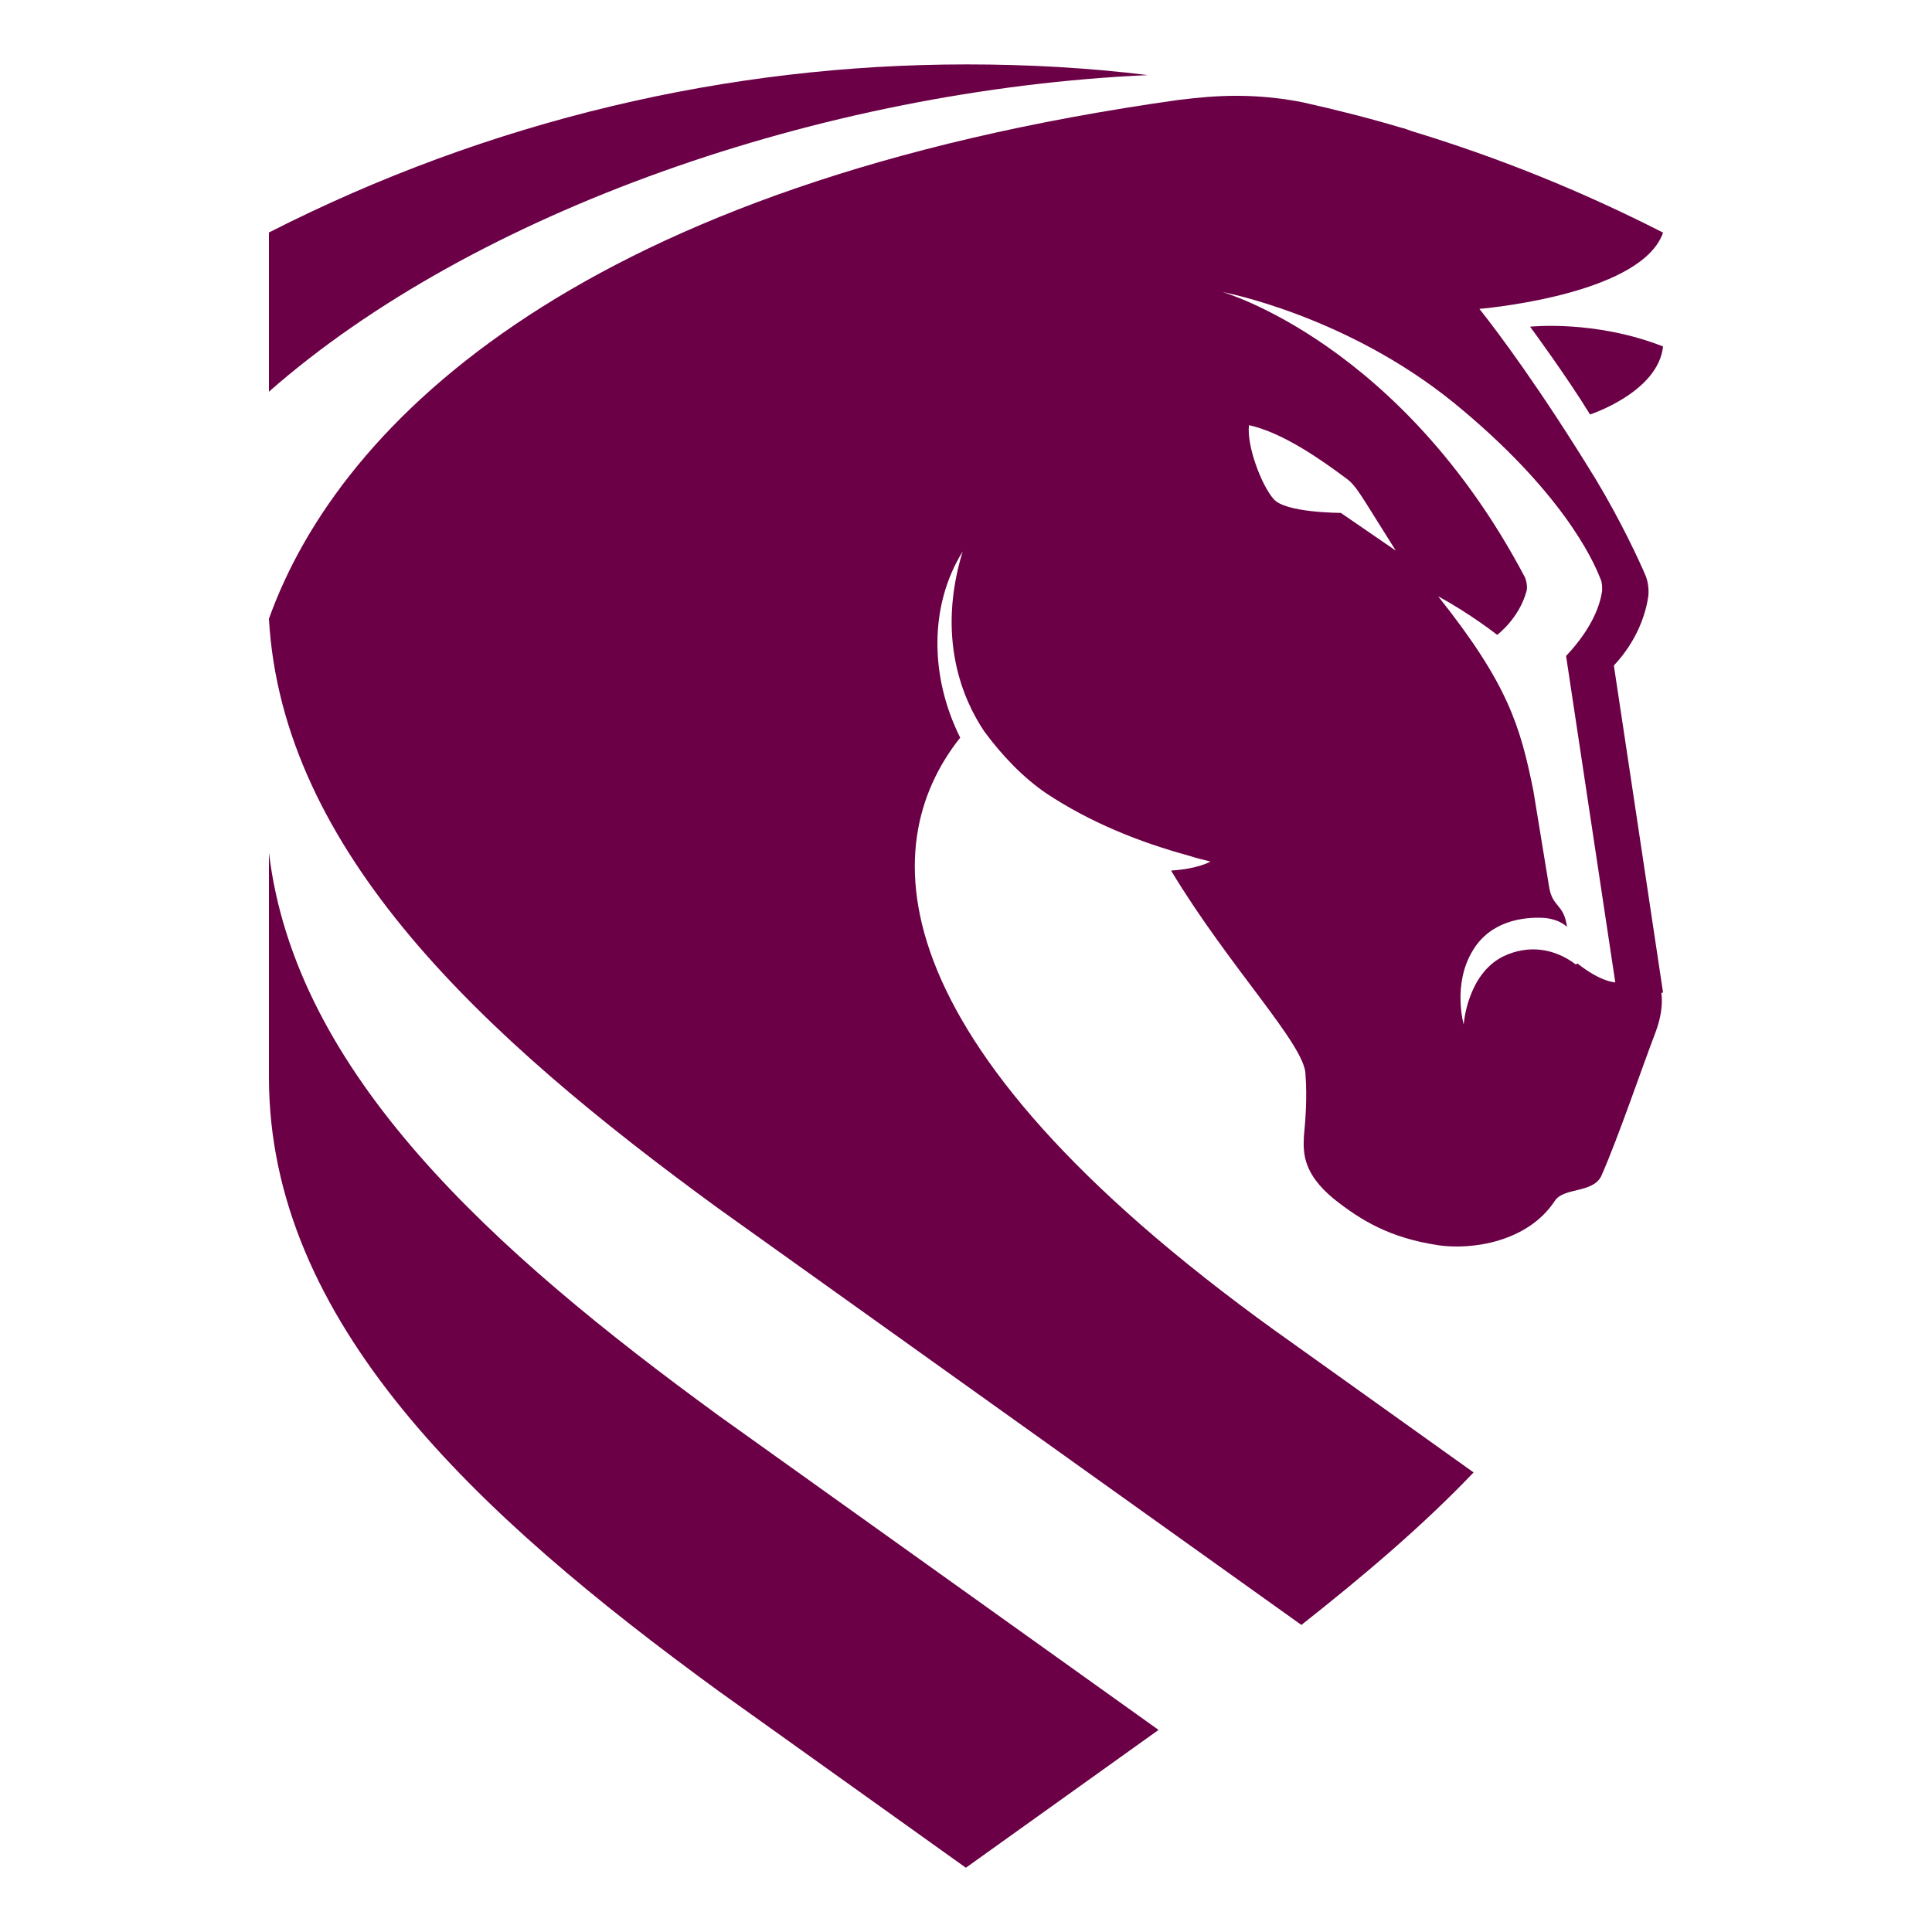
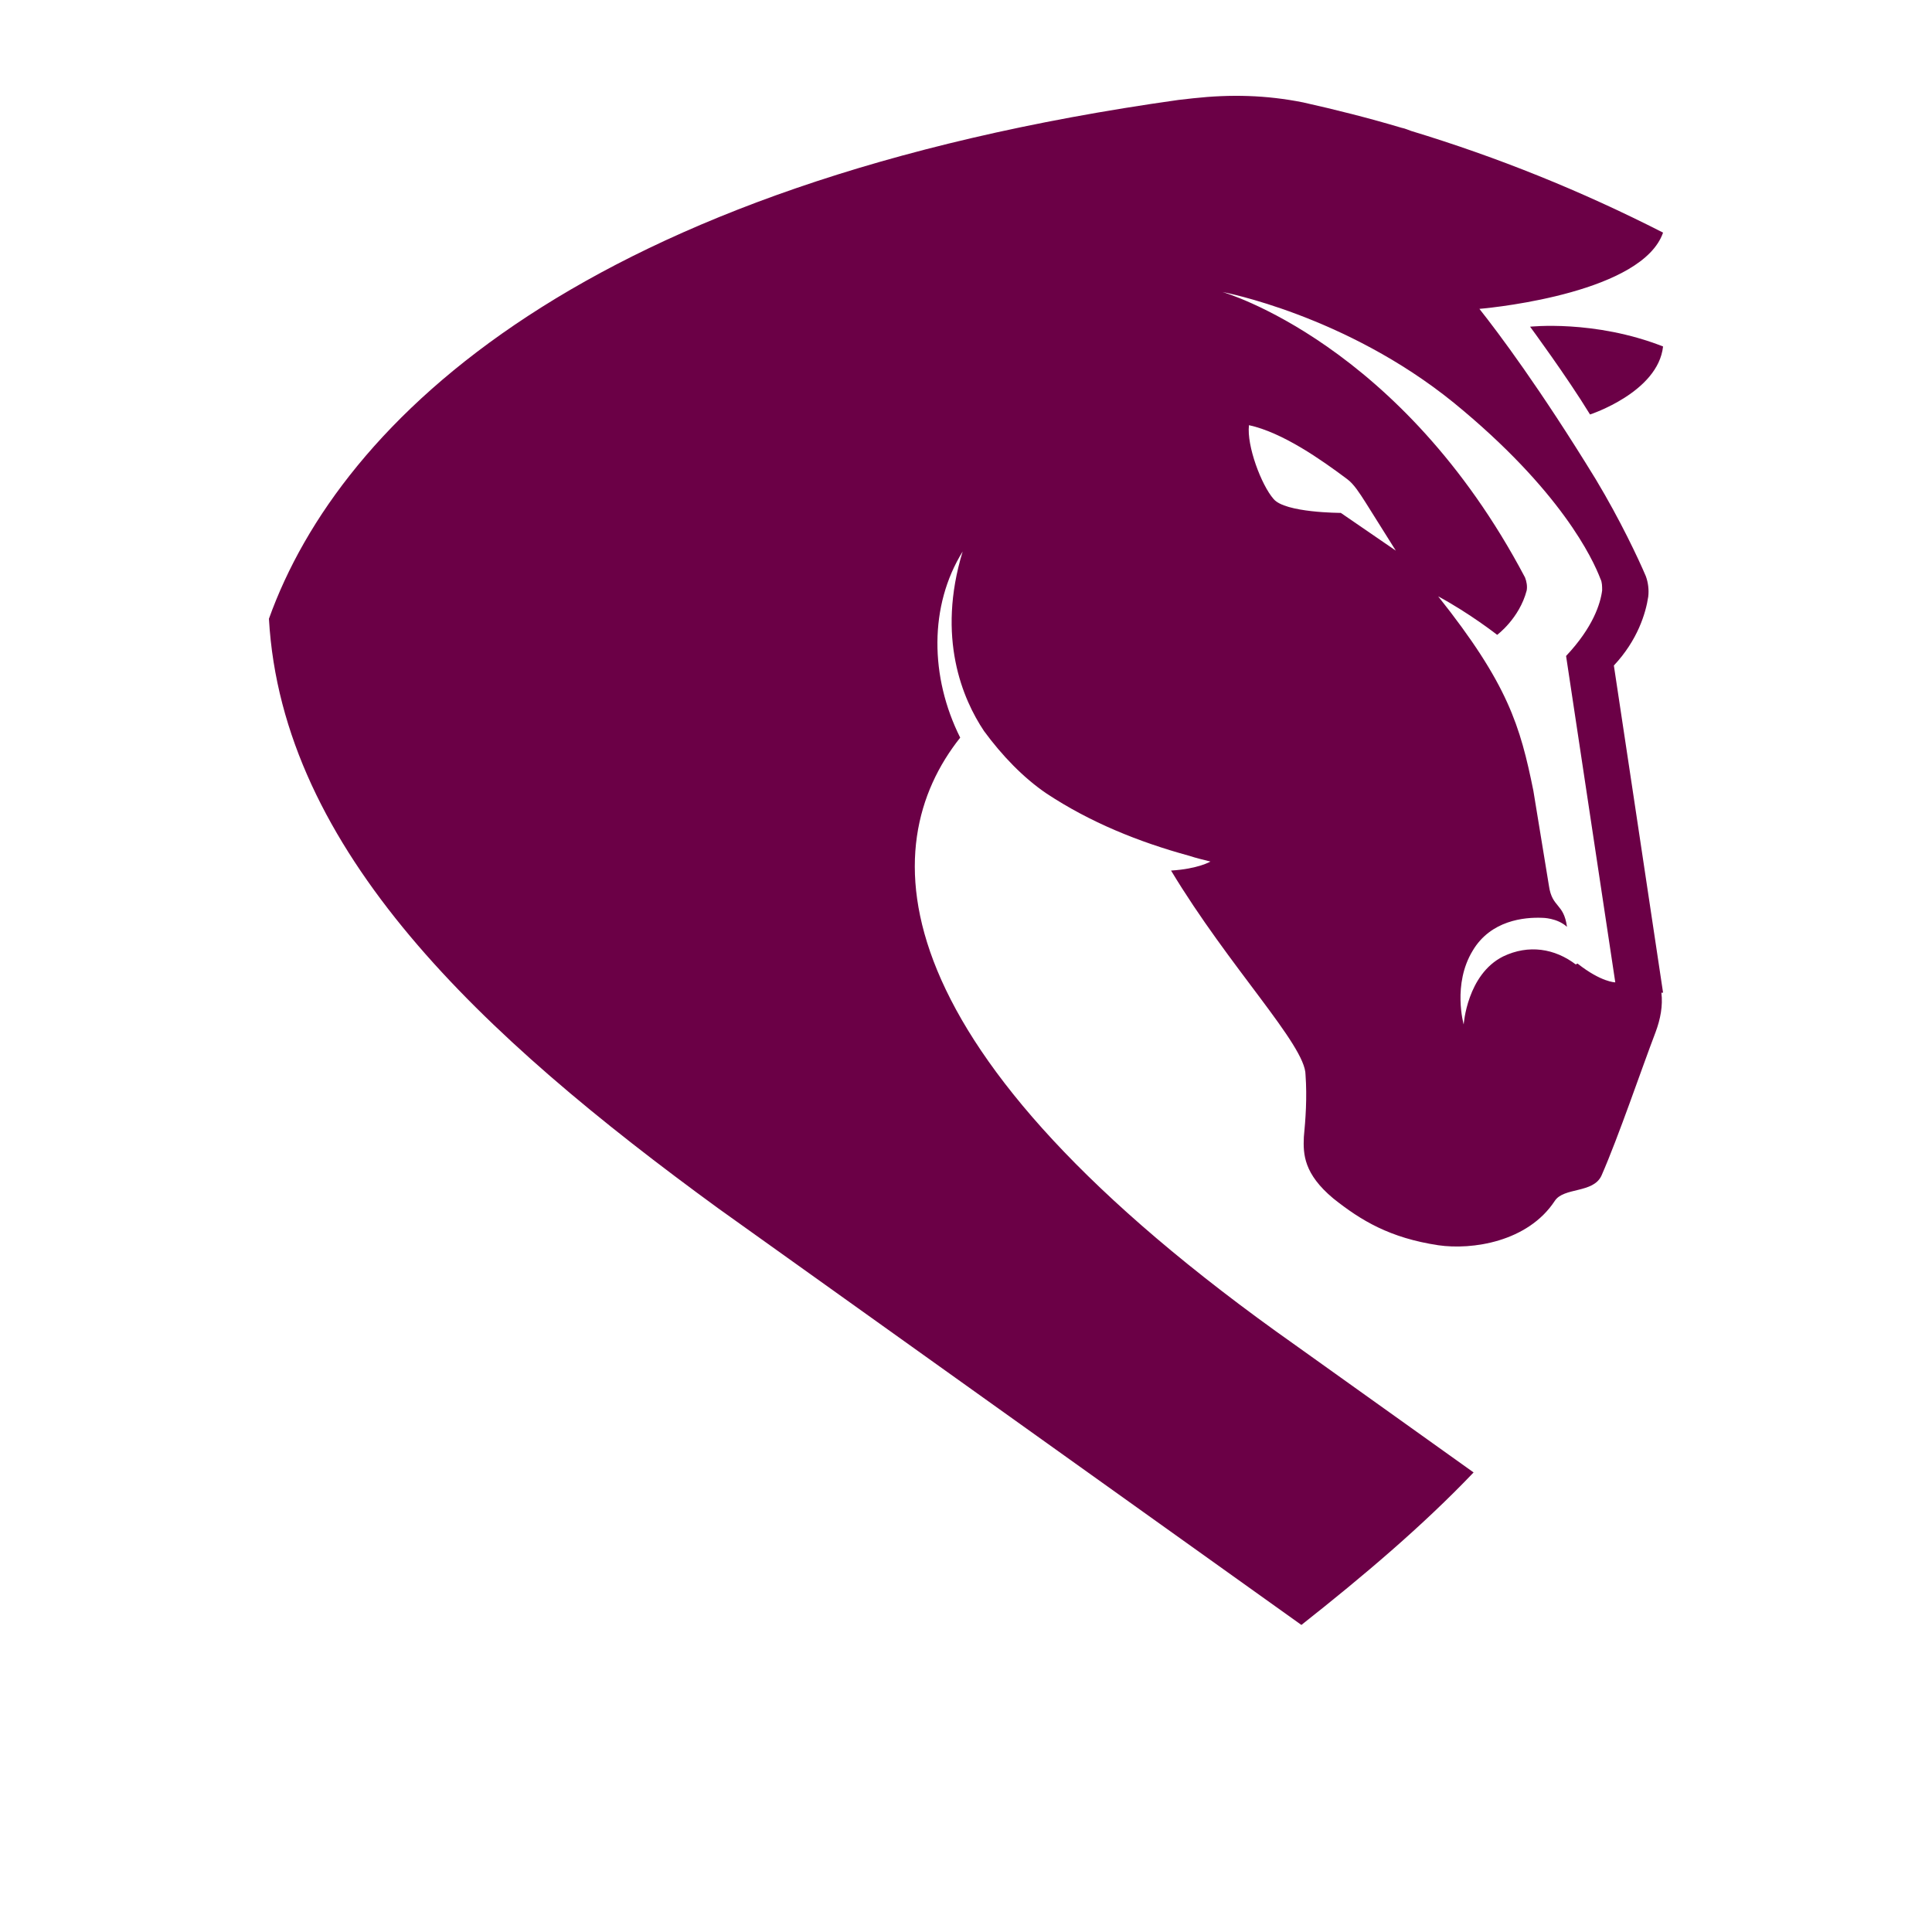
<svg xmlns="http://www.w3.org/2000/svg" id="uuid-1657e60d-bb99-4927-970e-80fc07f77aed" viewBox="0 0 150 150">
  <g id="uuid-0eae0435-c870-430b-a94b-6eaed31770ff">
-     <path d="M89.13,5.83c-4.65-.57-9.36-.83-14.07-.83-18.53,0-37.05,4.33-54.18,13.05v6.94-.25,5.67h0C36.74,16.46,63.73,6.97,89.13,5.83Z" fill="#6b0046" />
-     <path d="M20.88,66.25v17.38c0,18.97,15.98,33.87,34.95,47.69l19.16,13.69,14.96-10.7-34.12-24.38c-17.64-12.86-32.91-26.61-34.95-43.74v.06Z" fill="#6b0046" />
    <path d="M118.8,25.37s2.86,3.88,4.65,6.81c0,0,5.28-1.72,5.67-5.28-5.35-2.1-10.38-1.53-10.38-1.53h.06Z" fill="#6b0046" />
-     <path d="M129.12,77.07c-.95-6.37-3.82-25.4-3.82-25.4,1.85-1.97,2.48-4.07,2.67-5.35.06-.51,0-1.08-.19-1.59-.57-1.34-1.97-4.33-3.88-7.51-4.33-7.07-7.58-11.4-9.04-13.24,1.53-.13,12.67-1.34,14.26-5.92-6.37-3.25-12.86-5.86-19.55-7.89-.19-.06-.45-.19-.76-.25-2.55-.76-5.09-1.4-7.64-1.97-2.86-.57-5.6-.64-8.53-.32l-1.15.13C45.46,14.23,26.42,32.57,20.88,48.04c1.02,18.02,16.55,32.41,34.89,45.78l45.27,32.34c4.84-3.82,9.42-7.7,13.37-11.84l-13.82-9.87h0c-32.79-23.11-32.72-38.77-26.04-47.18-2.36-4.71-2.42-10.25.19-14.45-2.04,6.68,0,11.46,1.66,13.94,1.4,1.91,3.06,3.63,4.84,4.84,3.37,2.23,7.13,3.76,11.08,4.84.57.19,1.15.32,1.66.45,0,0-.95.57-3.06.7,4.52,7.51,10.44,13.56,10.44,15.85.13,1.78,0,3.5-.13,4.84-.06,1.34,0,2.86,2.29,4.77,2.16,1.72,4.39,3.06,8.15,3.63,2.61.38,6.94-.25,9.04-3.44.7-1.08,2.99-.57,3.63-1.97,1.34-3.06,3.06-8.15,4.2-11.14.38-1.02.57-2.04.45-3.06h.13ZM104.1,39.82s-4.33,0-5.22-1.08c-.95-1.08-2.1-4.14-1.91-5.73,2.61.57,5.6,2.67,7.64,4.2.51.38.95,1.08,1.4,1.78h0l2.36,3.76s-4.27-2.93-4.27-2.93ZM122.37,74.9c-1.66-1.27-3.69-1.59-5.67-.64-2.8,1.4-3.06,5.28-3.06,5.28,0,0-.89-3.12.7-5.73,1.4-2.36,4.01-2.61,5.41-2.55h0s1.15,0,1.91.7c-.25-1.85-1.15-1.46-1.4-3.18h0l-1.21-7.39c-1.02-5.03-1.97-8.28-7.39-15.09,2.48,1.34,4.58,2.99,4.58,2.99,0,0,1.72-1.27,2.29-3.44.06-.32,0-.7-.13-1.02-9.61-18.21-23.49-22.16-23.49-22.16,0,0,9.55,1.78,17.95,8.59,8.34,6.81,10.82,12.16,11.4,13.69.13.25.13.57.13.89-.13,1.02-.7,2.86-2.8,5.09h0l3.82,25.34s-1.08,0-2.93-1.46l-.13.06Z" fill="#6b0046" />
+     <path d="M129.12,77.07c-.95-6.37-3.82-25.4-3.82-25.4,1.85-1.97,2.48-4.07,2.67-5.35.06-.51,0-1.08-.19-1.59-.57-1.34-1.97-4.33-3.88-7.51-4.33-7.07-7.58-11.4-9.04-13.24,1.53-.13,12.67-1.34,14.26-5.92-6.37-3.25-12.86-5.86-19.55-7.89-.19-.06-.45-.19-.76-.25-2.55-.76-5.09-1.4-7.64-1.97-2.86-.57-5.6-.64-8.53-.32l-1.15.13C45.46,14.23,26.42,32.57,20.88,48.04c1.02,18.02,16.55,32.41,34.89,45.78l45.27,32.34c4.84-3.82,9.42-7.7,13.37-11.84l-13.82-9.87h0c-32.79-23.11-32.72-38.77-26.04-47.18-2.36-4.71-2.42-10.25.19-14.45-2.04,6.68,0,11.46,1.66,13.94,1.4,1.91,3.06,3.63,4.84,4.84,3.37,2.23,7.13,3.76,11.08,4.84.57.19,1.15.32,1.66.45,0,0-.95.57-3.06.7,4.52,7.51,10.44,13.56,10.44,15.85.13,1.78,0,3.5-.13,4.84-.06,1.34,0,2.86,2.29,4.77,2.16,1.72,4.39,3.06,8.15,3.63,2.61.38,6.94-.25,9.04-3.44.7-1.08,2.99-.57,3.63-1.97,1.34-3.06,3.06-8.15,4.2-11.14.38-1.02.57-2.04.45-3.06h.13ZM104.1,39.82s-4.33,0-5.22-1.08c-.95-1.08-2.1-4.14-1.91-5.73,2.61.57,5.6,2.67,7.64,4.2.51.38.95,1.08,1.4,1.78h0l2.36,3.76s-4.27-2.93-4.27-2.93ZM122.37,74.9c-1.66-1.27-3.69-1.59-5.67-.64-2.8,1.4-3.06,5.28-3.06,5.28,0,0-.89-3.12.7-5.73,1.4-2.36,4.01-2.61,5.41-2.55h0s1.15,0,1.91.7c-.25-1.85-1.15-1.46-1.4-3.18h0l-1.21-7.39c-1.02-5.03-1.97-8.28-7.39-15.09,2.48,1.34,4.58,2.99,4.58,2.99,0,0,1.72-1.27,2.29-3.44.06-.32,0-.7-.13-1.02-9.61-18.21-23.49-22.16-23.49-22.16,0,0,9.55,1.78,17.95,8.59,8.34,6.81,10.82,12.16,11.4,13.69.13.25.13.57.13.89-.13,1.02-.7,2.86-2.8,5.09l3.82,25.34s-1.08,0-2.93-1.46l-.13.06Z" fill="#6b0046" />
  </g>
</svg>